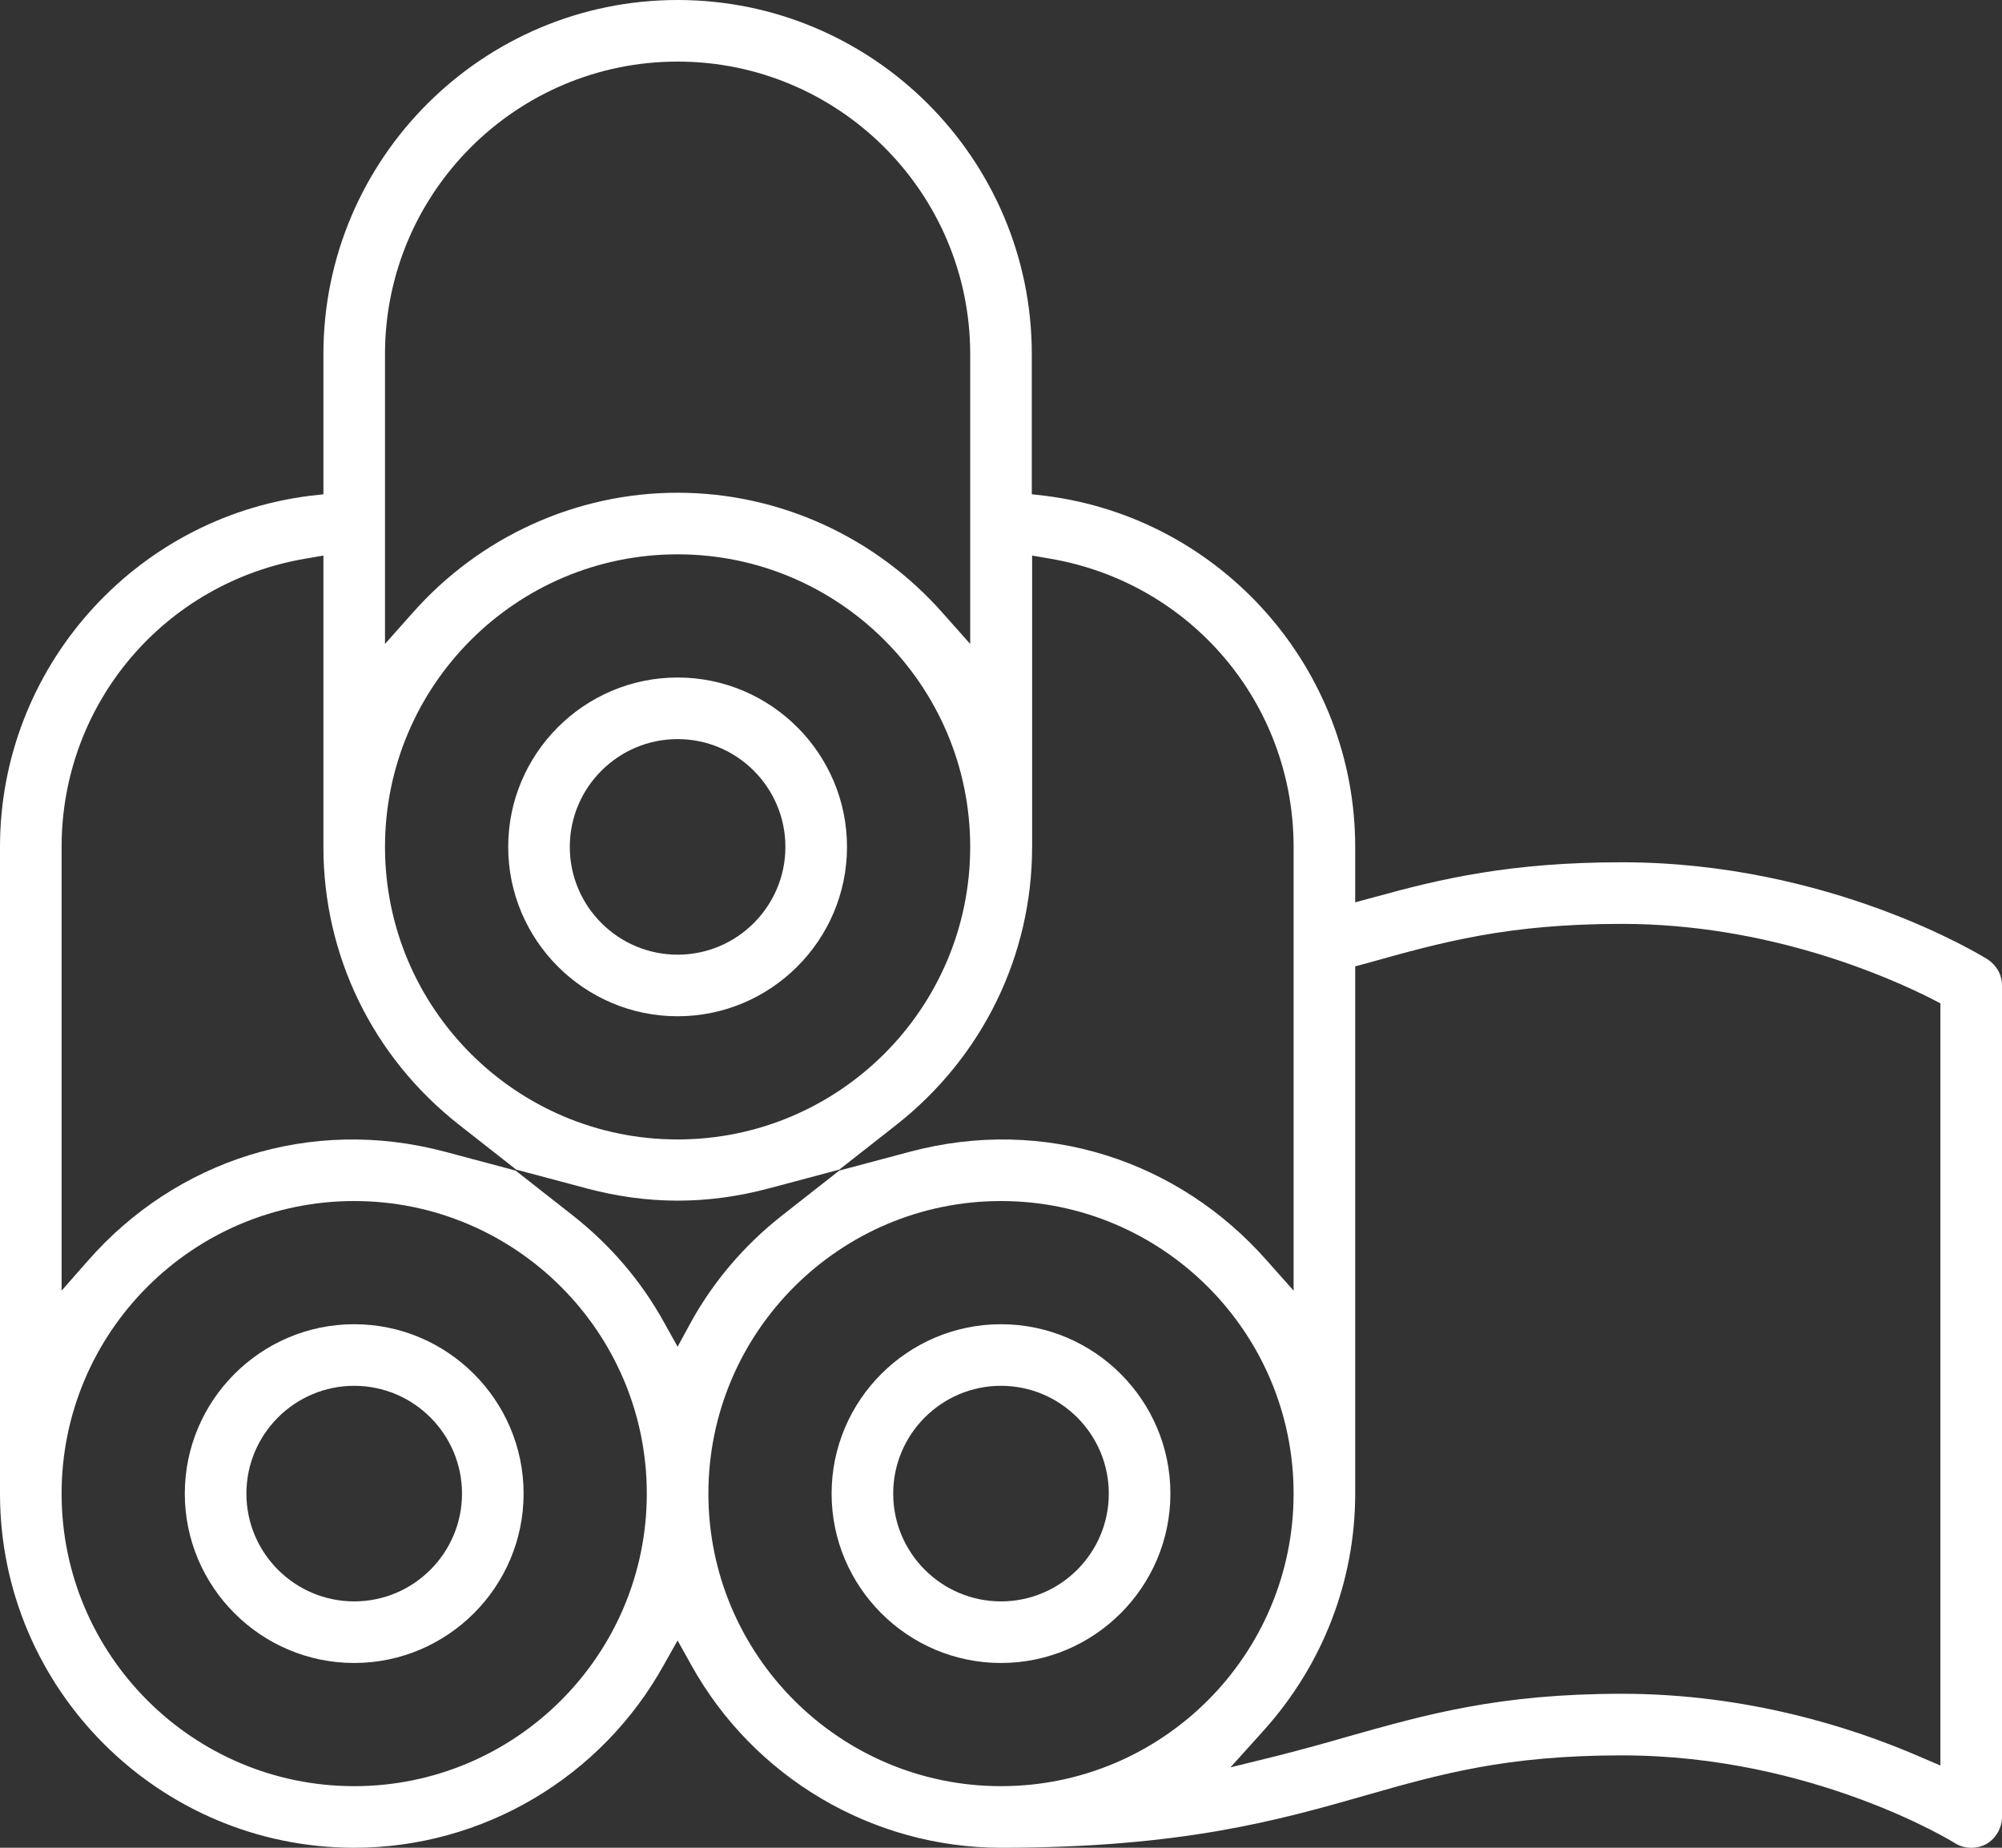
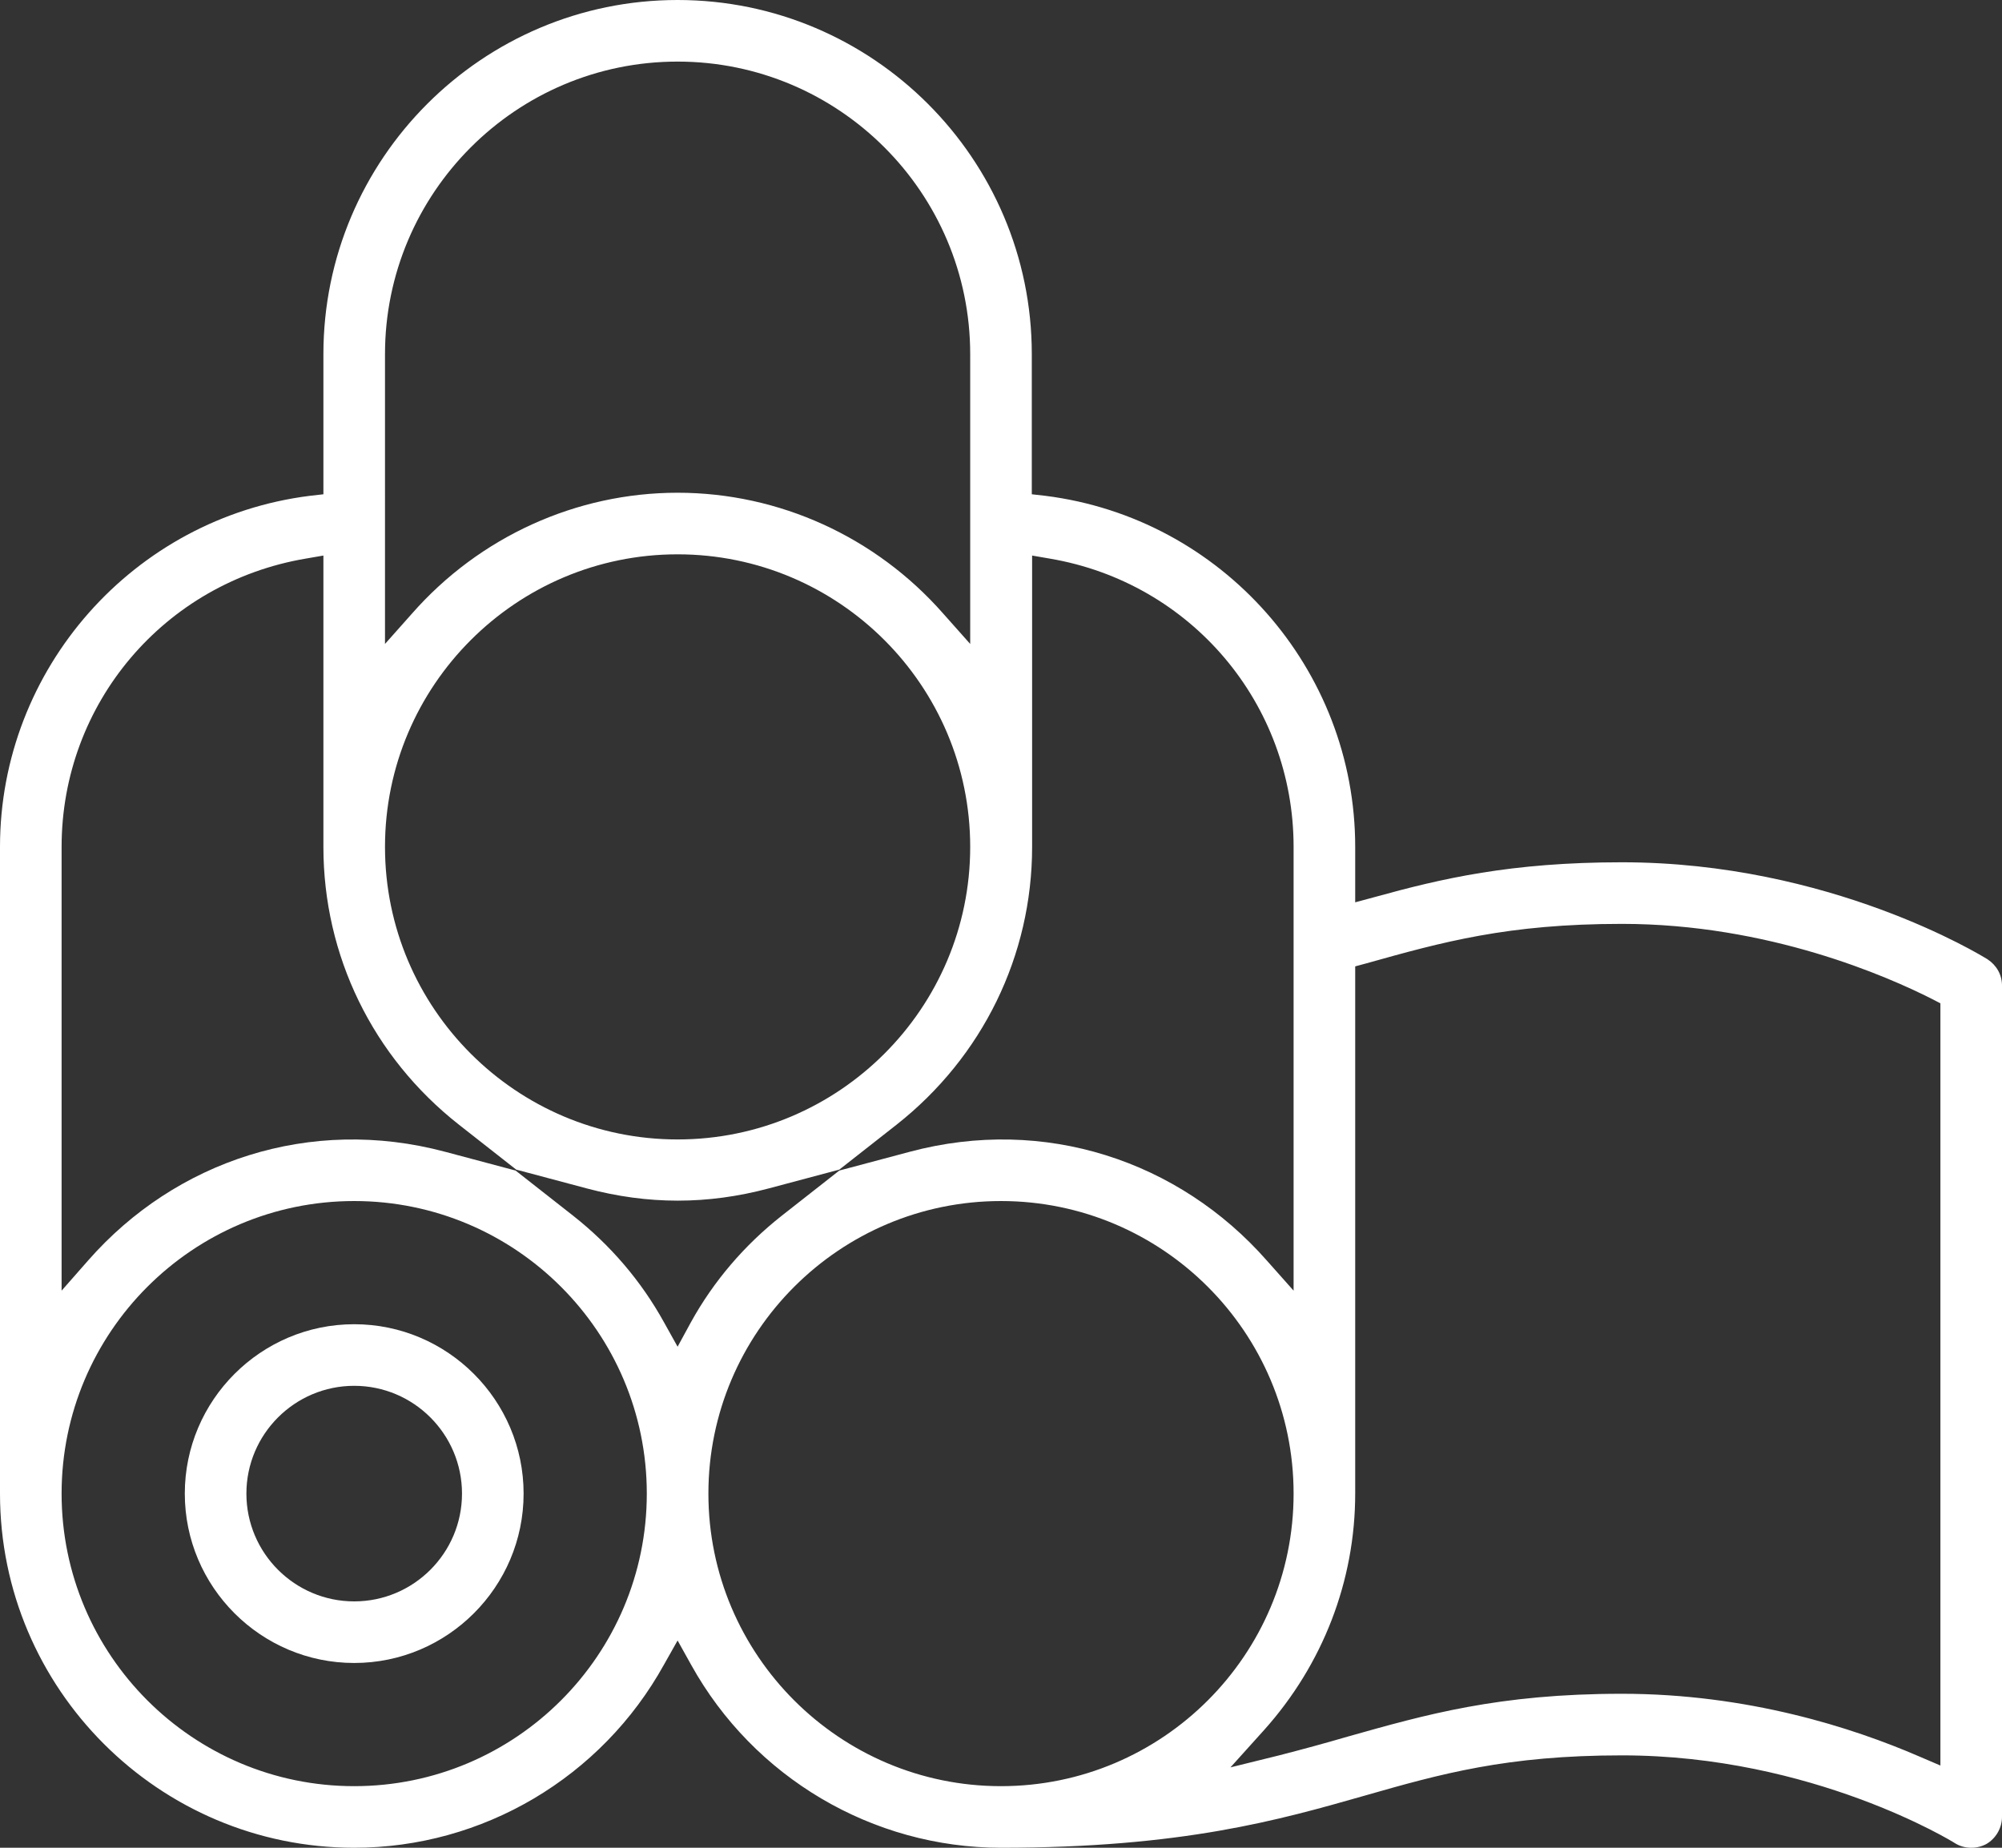
<svg xmlns="http://www.w3.org/2000/svg" version="1.1" id="box-ico-dostepne" x="0px" y="0px" viewBox="0 0 65 60" style="enable-background:new 0 0 65 60;" xml:space="preserve">
  <rect x="0" y="0" width="65" height="60" fill="#333333" stroke="none" />
  <g>
-     <path style="fill:#FFFFFF;" d="M32.5,43c-3.03,0-5.5,2.47-5.5,5.5s2.47,5.5,5.5,5.5s5.5-2.47,5.5-5.5S35.53,43,32.5,43z M32.5,52   c-1.93,0-3.5-1.57-3.5-3.5s1.57-3.5,3.5-3.5s3.5,1.57,3.5,3.5S34.43,52,32.5,52z" />
    <path style="fill:#FFFFFF;" d="M11.5,43C8.47,43,6,45.47,6,48.5S8.47,54,11.5,54s5.5-2.47,5.5-5.5S14.53,43,11.5,43z M11.5,52   C9.57,52,8,50.43,8,48.5S9.57,45,11.5,45s3.5,1.57,3.5,3.5S13.43,52,11.5,52z" />
-     <path style="fill:#FFFFFF;" d="M22,22c-3.03,0-5.5,2.47-5.5,5.5S18.97,33,22,33s5.5-2.47,5.5-5.5S25.03,22,22,22z M22,31   c-1.93,0-3.5-1.57-3.5-3.5S20.07,24,22,24s3.5,1.57,3.5,3.5S23.93,31,22,31z" />
    <path style="fill:#FFFFFF;" d="M65,32c0-0.35-0.18-0.66-0.47-0.85C64.32,31.02,59.41,28,52.66,28c-3.61,0-5.86,0.53-8.03,1.13   L44,29.3v-1.8c0-5.78-4.33-10.68-10.06-11.4l-0.44-0.05V11.5C33.5,5.16,28.34,0,22,0S10.5,5.16,10.5,11.5v4.55l-0.44,0.05   C4.33,16.82,0,21.72,0,27.5v21C0,54.84,5.16,60,11.5,60c4.17,0,8.03-2.28,10.06-5.95L22,53.27l0.44,0.79   C24.47,57.72,28.33,60,32.5,60c5.88,0,9.03-0.9,11.8-1.69c2.48-0.71,4.62-1.31,8.36-1.31c6.2,0,10.77,2.82,10.81,2.85   c0.3,0.19,0.7,0.2,1.02,0.03C64.8,59.7,65,59.36,65,59V32z M12.5,11.5C12.5,6.26,16.76,2,22,2s9.5,4.26,9.5,9.5v9.41l-0.88-0.99   C28.43,17.43,25.29,16,22,16s-6.43,1.43-8.62,3.92l-0.88,0.99V11.5z M22,18c5.24,0,9.5,4.26,9.5,9.5S27.24,37,22,37   s-9.5-4.26-9.5-9.5S16.76,18,22,18z M11.5,58C6.26,58,2,53.74,2,48.5S6.26,39,11.5,39s9.5,4.26,9.5,9.5S16.74,58,11.5,58z    M22,43.73l-0.44-0.79c-0.74-1.34-1.74-2.51-2.96-3.47l-1.86-1.46l-2.29-0.61c-4.38-1.17-8.75,0.3-11.58,3.52L2,41.91V27.5   c0-4.65,3.33-8.58,7.92-9.36l0.58-0.1v9.46c0,3.53,1.6,6.82,4.4,9.02l1.86,1.46l2.29,0.61c1.99,0.53,3.92,0.53,5.91,0l2.29-0.61   l1.86-1.46c2.79-2.2,4.4-5.49,4.4-9.02v-9.46l0.58,0.1C38.67,18.92,42,22.85,42,27.5v14.41l-0.88-0.99   c-2.84-3.22-7.2-4.69-11.58-3.52l-2.29,0.61l-1.86,1.46c-1.22,0.96-2.22,2.13-2.96,3.47L22,43.73z M32.5,58   c-5.24,0-9.5-4.26-9.5-9.5s4.26-9.5,9.5-9.5s9.5,4.26,9.5,9.5S37.74,58,32.5,58z M63,57.33l-0.7-0.3C60.15,56.1,56.74,55,52.66,55   c-4.01,0-6.38,0.68-8.9,1.39c-0.72,0.21-1.45,0.41-2.23,0.61l-1.58,0.39l1.09-1.21C42.95,54.05,44,51.33,44,48.5V31.38l0.37-0.1   c2.46-0.69,4.58-1.28,8.29-1.28c4.76,0,8.63,1.71,10.07,2.44L63,32.58V57.33z" />
  </g>
</svg>